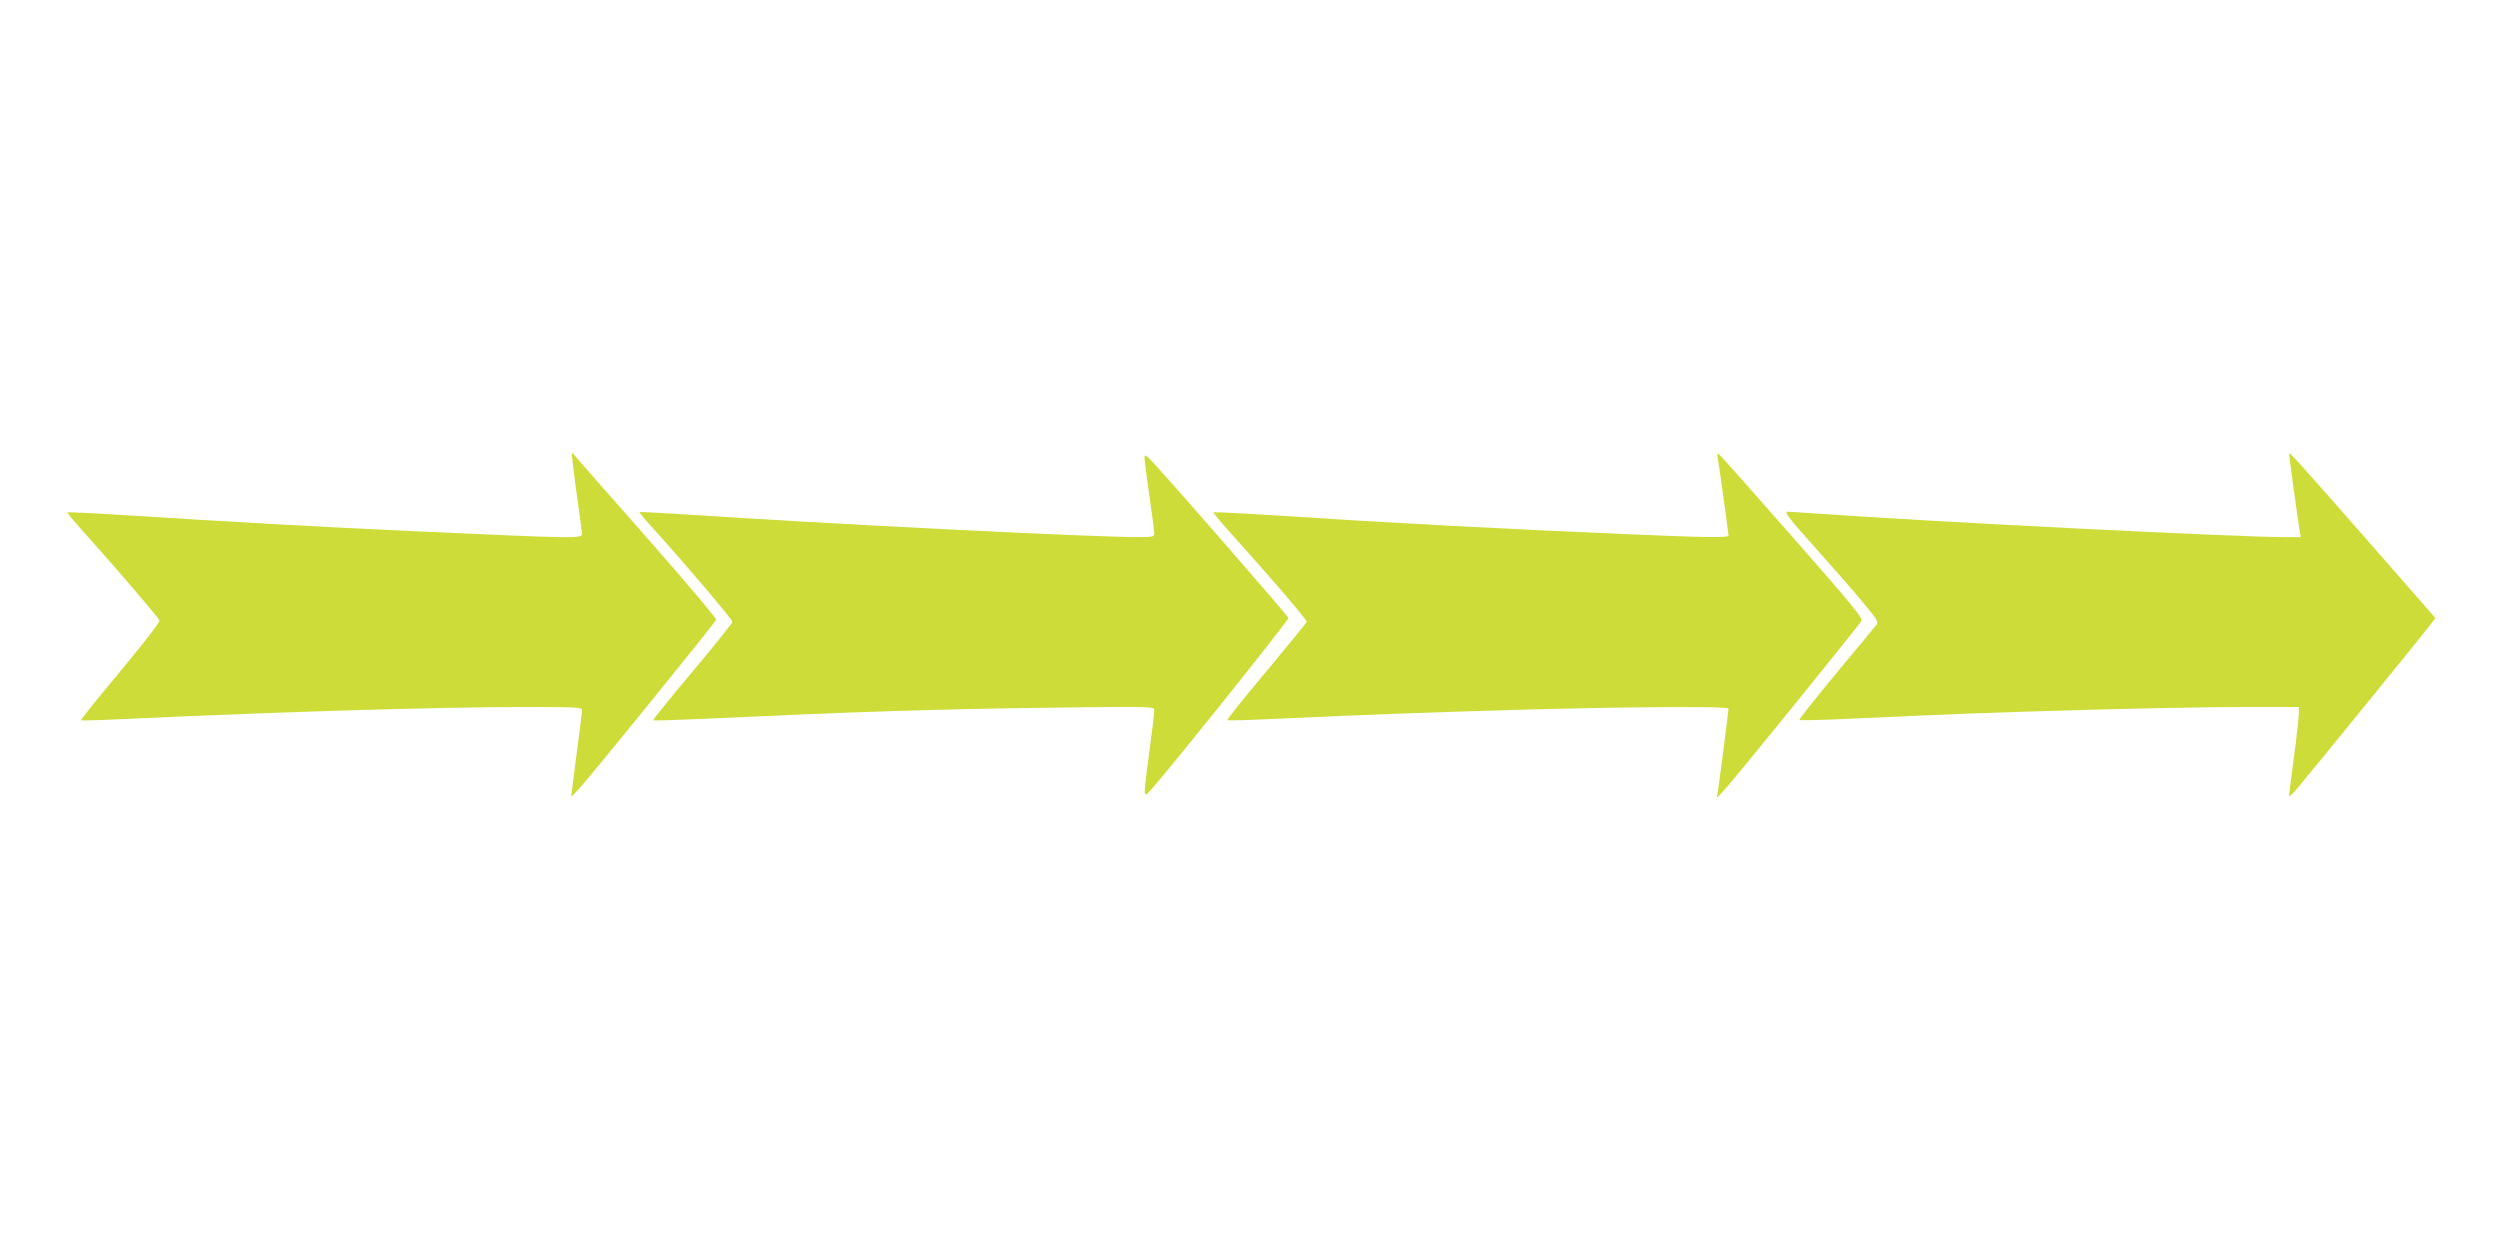
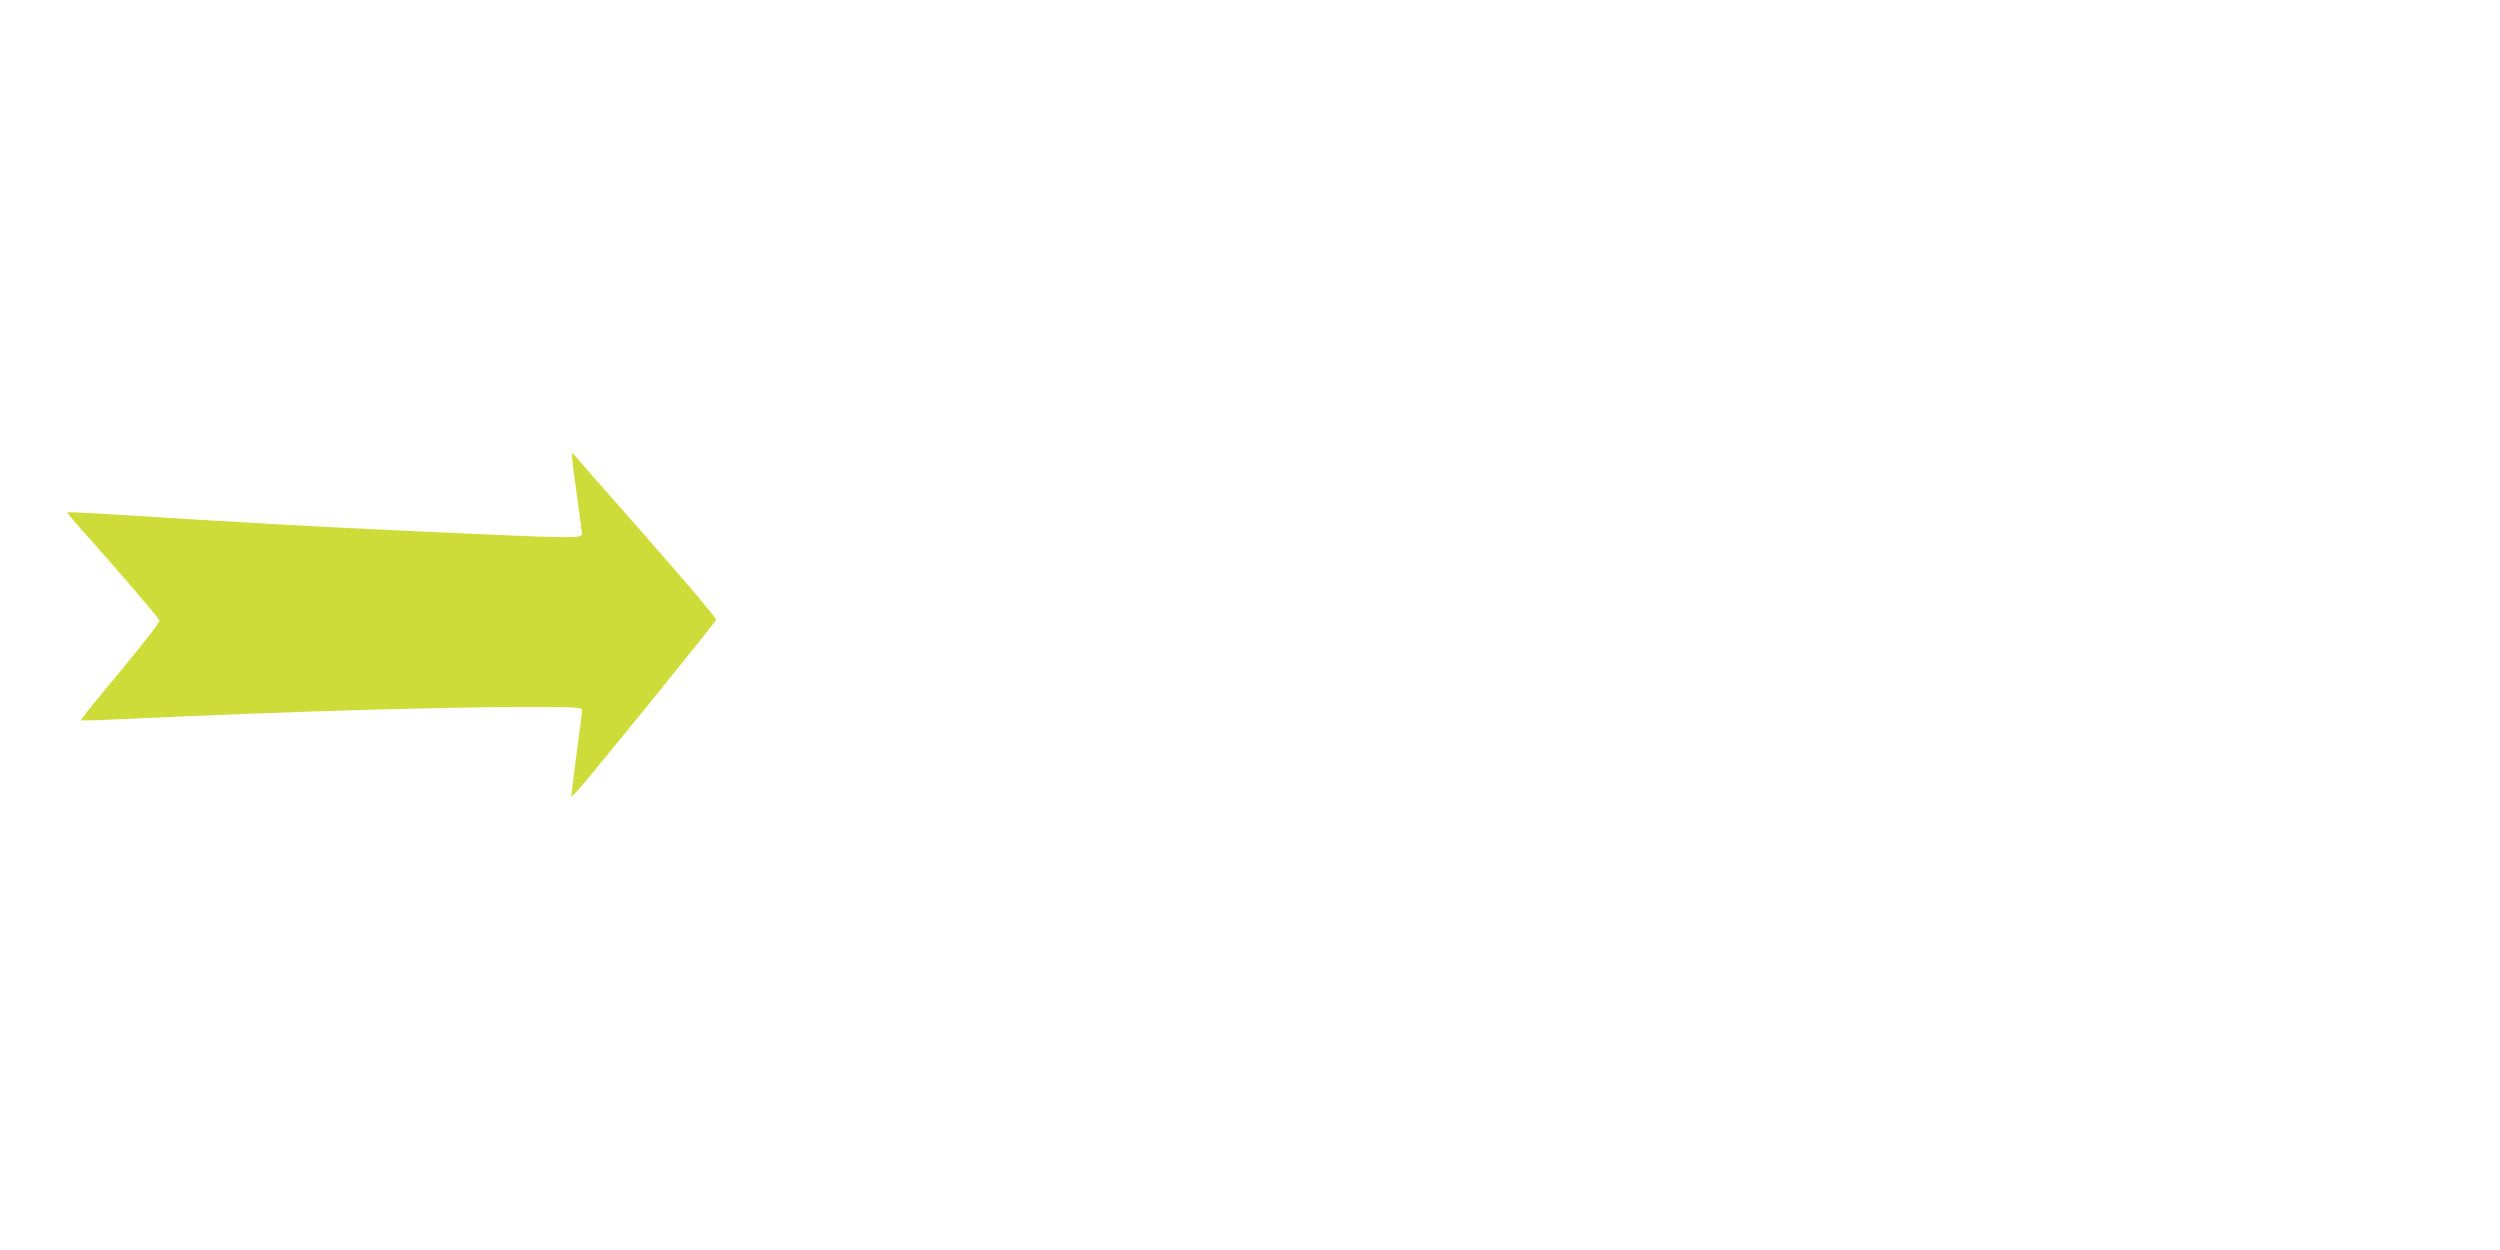
<svg xmlns="http://www.w3.org/2000/svg" version="1.0" width="1280pt" height="640pt" viewBox="0 0 1280 640" preserveAspectRatio="xMidYMid meet">
  <g transform="translate(0,640) scale(0.1,-0.1)" fill="#cddc39" stroke="none">
    <path d="M2951 3883 c16 -109 28 -206 29 -215 0 -26 -20 -26 -855 12 -483 22 -949 48 -1464 81 -172 11 -315 18 -317 16 -2 -2 45 -58 105 -124 142 -158 362 -415 368 -430 3 -7 -88 -124 -201 -260 -113 -135 -204 -248 -202 -251 3 -2 116 1 253 8 779 36 1583 60 2011 60 281 0 302 -1 302 -17 0 -10 -13 -114 -29 -231 l-27 -213 37 38 c42 43 698 851 706 870 2 7 -157 195 -354 419 -197 223 -363 412 -369 420 -6 8 -13 14 -16 14 -2 0 8 -89 23 -197z" />
-     <path d="M5860 4057 c0 -12 11 -101 25 -197 14 -96 25 -183 25 -192 0 -16 -10 -18 -83 -18 -242 0 -1582 67 -2316 116 -128 8 -235 14 -237 12 -2 -2 35 -46 83 -98 158 -175 393 -452 393 -464 0 -6 -92 -121 -205 -255 -113 -135 -203 -246 -201 -249 3 -2 112 1 243 7 769 36 1189 50 1811 58 508 6 512 6 512 -14 0 -11 -11 -105 -25 -209 -33 -250 -33 -243 9 -197 89 99 706 869 703 879 -2 10 -546 635 -684 786 -44 48 -53 54 -53 35z" />
-     <path d="M8795 4054 c7 -36 55 -386 55 -396 0 -12 -123 -10 -520 7 -599 25 -1241 59 -1799 96 -172 11 -315 18 -318 16 -2 -3 40 -53 94 -113 214 -238 383 -435 383 -448 0 -4 -93 -117 -206 -253 -113 -135 -203 -247 -200 -250 2 -3 116 0 253 7 488 22 705 30 1203 45 558 16 1110 20 1110 7 0 -13 -49 -392 -55 -427 l-5 -30 34 35 c39 39 692 845 707 872 7 14 -58 93 -350 425 -197 225 -366 415 -375 422 -14 12 -15 10 -11 -15z" />
-     <path d="M11720 4077 c0 -10 48 -363 55 -399 l5 -28 -83 0 c-245 0 -1797 78 -2387 120 -74 5 -145 10 -158 10 -18 0 7 -34 140 -182 90 -101 201 -227 246 -282 71 -85 81 -100 70 -114 -7 -9 -100 -122 -207 -250 -106 -128 -191 -235 -188 -238 3 -3 117 -1 254 6 524 24 704 31 1198 45 281 8 644 15 808 15 l297 0 0 -33 c0 -19 -11 -119 -25 -223 -14 -104 -25 -193 -25 -199 0 -5 16 8 35 30 45 52 652 797 687 845 l27 36 -350 400 c-369 420 -399 453 -399 441z" />
  </g>
</svg>